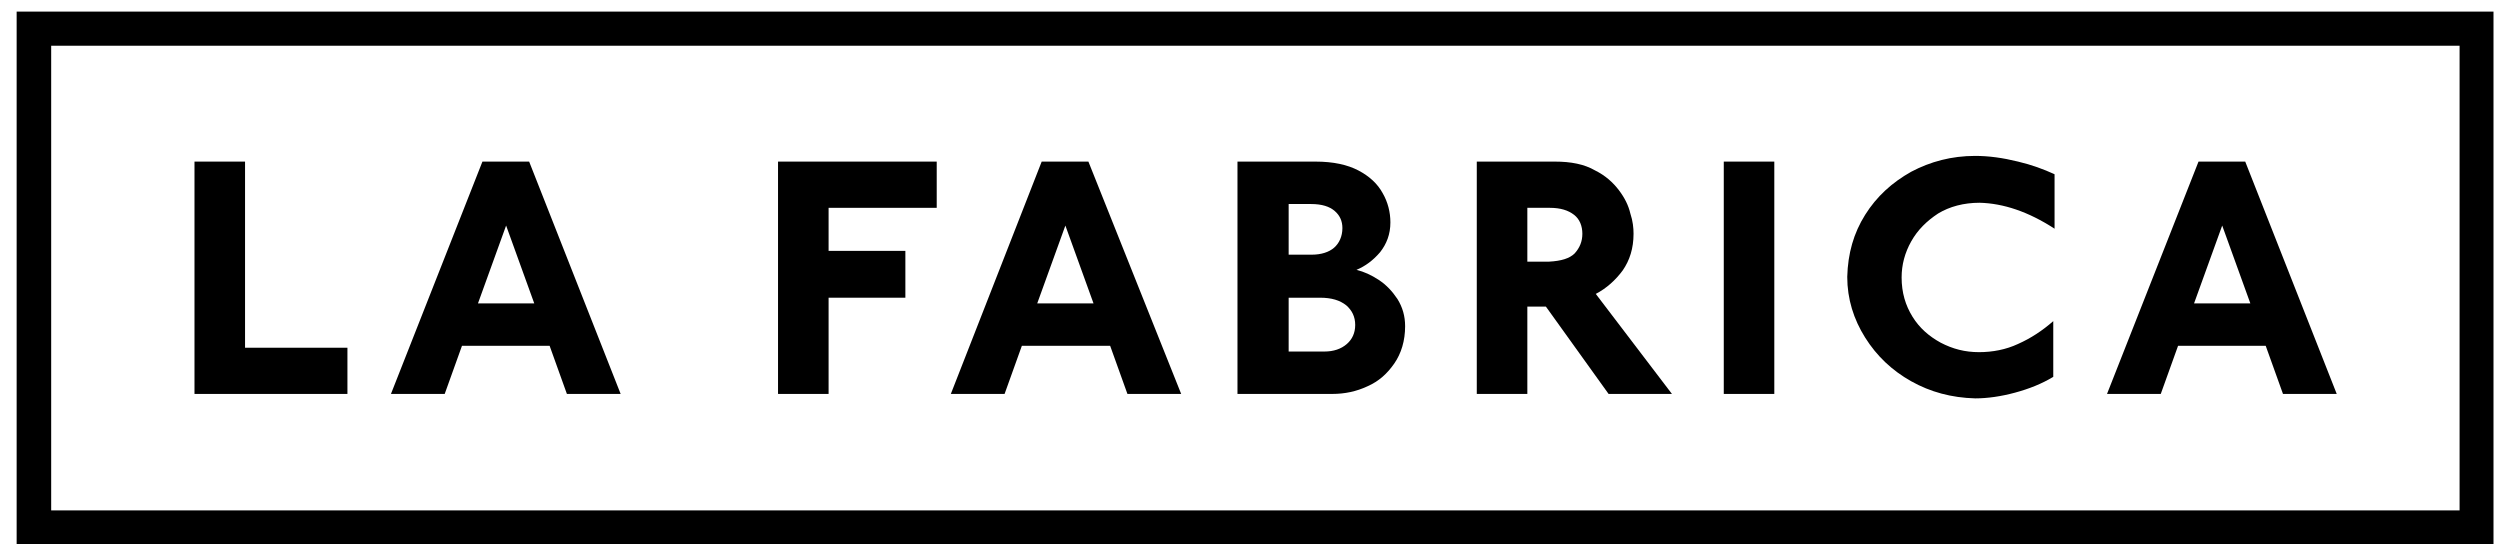
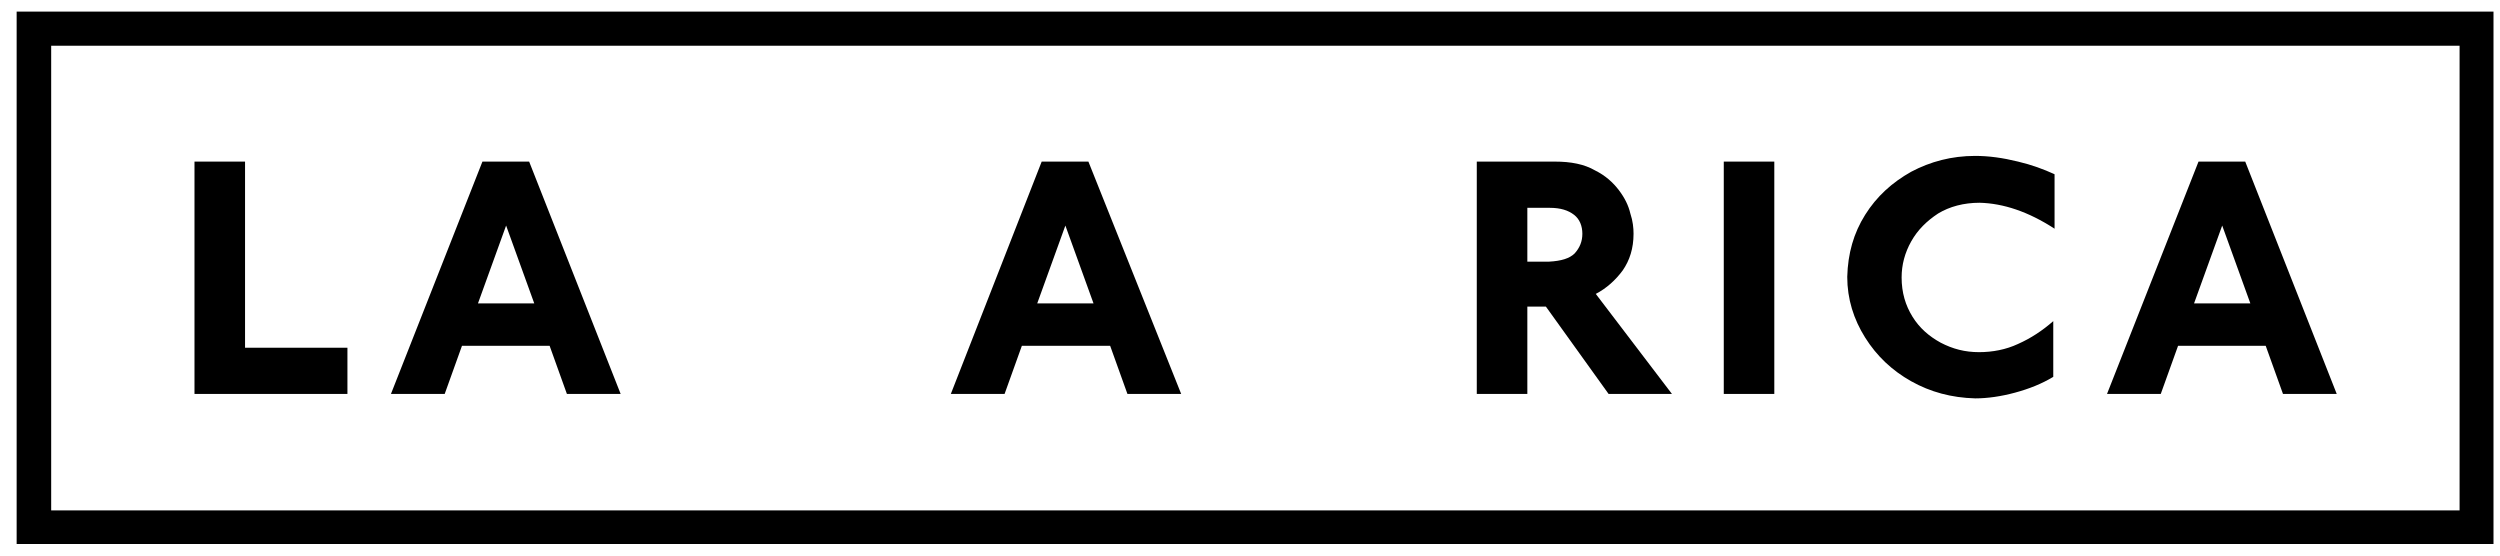
<svg xmlns="http://www.w3.org/2000/svg" width="108" height="24" viewBox="0 0 108 24" fill="none">
  <g clip-path="url(#clip0_1766_11799)">
    <path d="M2.211 1.977H106.254V22.05H2.211V1.977ZM0.719 23.5H107.719V0.5H0.719V23.5Z" fill="#000000" />
    <path d="M10.586 6.981H8.402V17.018H15.009V15.022H10.586V6.981Z" fill="#000000" />
    <path d="M22.859 6.981H20.841L16.889 17.018H19.211L19.957 14.94H23.744L24.49 17.018H26.812L22.859 6.981ZM20.648 13.107L21.864 9.744L23.08 13.107H20.648Z" fill="#000000" />
-     <path d="M40.466 6.981H33.611V17.018H35.795V12.861H39.112V10.838H35.795V8.978H40.466V6.981Z" fill="#000000" />
    <path d="M47.019 6.981H45.001L41.076 17.018H43.398L44.144 14.94H47.959L48.705 17.018H51.027L47.019 6.981ZM44.808 13.107L46.024 9.744L47.24 13.107H44.808Z" fill="#000000" />
    <mask id="mask0_1766_11799" style="mask-type:luminance" maskUnits="userSpaceOnUse" x="0" y="0" width="108" height="24">
-       <path d="M107.719 0.5H0.719V23.5H107.719V0.5Z" fill="white" />
-     </mask>
+       </mask>
    <g mask="url(#mask0_1766_11799)">
      <path d="M56.831 6.981H53.459V17.018H57.55C58.103 17.018 58.6 16.909 59.07 16.69C59.568 16.471 59.927 16.143 60.231 15.706C60.535 15.268 60.701 14.721 60.701 14.092C60.701 13.655 60.59 13.272 60.369 12.916C60.148 12.588 59.899 12.314 59.568 12.096C59.236 11.877 58.932 11.74 58.6 11.658C58.987 11.494 59.319 11.248 59.623 10.892C59.899 10.537 60.065 10.127 60.065 9.607C60.065 9.169 59.955 8.732 59.734 8.349C59.513 7.939 59.153 7.61 58.683 7.364C58.213 7.118 57.605 6.981 56.831 6.981ZM55.67 11.002V8.814H56.638C57.108 8.814 57.439 8.923 57.66 9.115C57.882 9.306 57.992 9.552 57.992 9.853C57.992 10.209 57.854 10.509 57.633 10.701C57.412 10.892 57.08 11.002 56.665 11.002H55.67ZM55.67 15.186V12.861H57.025C57.522 12.861 57.882 12.971 58.158 13.19C58.407 13.408 58.545 13.682 58.545 14.037C58.545 14.393 58.407 14.666 58.186 14.858C57.937 15.077 57.605 15.186 57.218 15.186H55.67Z" fill="#000000" />
    </g>
    <mask id="mask1_1766_11799" style="mask-type:luminance" maskUnits="userSpaceOnUse" x="0" y="0" width="108" height="24">
      <path d="M107.719 0.5H0.719V23.5H107.719V0.5Z" fill="white" />
    </mask>
    <g mask="url(#mask1_1766_11799)">
      <path d="M67.169 6.981H63.797V17.018H65.981V13.244H66.782L69.491 17.018H72.228L68.938 12.697C69.408 12.451 69.795 12.096 70.099 11.685C70.403 11.248 70.569 10.728 70.569 10.099C70.569 9.853 70.541 9.552 70.431 9.224C70.348 8.868 70.182 8.54 69.933 8.212C69.684 7.884 69.353 7.583 68.91 7.364C68.441 7.091 67.86 6.981 67.169 6.981ZM65.981 11.303V8.978H66.948C67.418 8.978 67.75 9.087 67.998 9.279C68.247 9.47 68.358 9.771 68.358 10.099C68.358 10.427 68.247 10.701 68.026 10.947C67.805 11.166 67.445 11.275 66.92 11.303H65.981Z" fill="#000000" />
    </g>
-     <path d="M76.65 6.981H74.467V17.018H76.65V6.981Z" fill="#000000" />
+     <path d="M76.65 6.981H74.467V17.018H76.65Z" fill="#000000" />
    <mask id="mask2_1766_11799" style="mask-type:luminance" maskUnits="userSpaceOnUse" x="0" y="0" width="108" height="24">
      <path d="M107.719 0.5H0.719V23.5H107.719V0.5Z" fill="white" />
    </mask>
    <g mask="url(#mask2_1766_11799)">
      <path d="M85.329 6.735C84.306 6.735 83.394 6.981 82.565 7.419C81.736 7.884 81.072 8.486 80.575 9.279C80.077 10.072 79.828 10.947 79.801 11.959C79.801 12.916 80.077 13.791 80.575 14.584C81.072 15.377 81.736 16.006 82.565 16.471C83.394 16.936 84.306 17.182 85.329 17.21C85.854 17.21 86.435 17.128 87.043 16.964C87.651 16.8 88.204 16.581 88.701 16.28V13.873C88.231 14.284 87.734 14.612 87.181 14.858C86.656 15.104 86.075 15.213 85.495 15.213C84.887 15.213 84.362 15.077 83.836 14.803C83.339 14.53 82.924 14.174 82.62 13.682C82.316 13.19 82.15 12.643 82.15 11.986C82.15 11.439 82.288 10.92 82.565 10.427C82.841 9.935 83.228 9.552 83.726 9.224C84.223 8.923 84.832 8.759 85.523 8.759C86.545 8.786 87.623 9.142 88.757 9.88V7.528C88.287 7.31 87.761 7.118 87.181 6.981C86.518 6.817 85.909 6.735 85.329 6.735Z" fill="#000000" />
    </g>
    <path d="M96.994 6.981H94.976L91.023 17.018H93.345L94.092 14.94H97.879L98.625 17.018H100.947L96.994 6.981ZM94.783 13.107L95.999 9.744L97.215 13.107H94.783Z" fill="#000000" />
  </g>
  <defs>
    <clipPath id="clip0_1766_11799">
      <rect width="107" height="23" fill="white" transform="translate(0.719 0.5)" />
    </clipPath>
  </defs>
</svg>